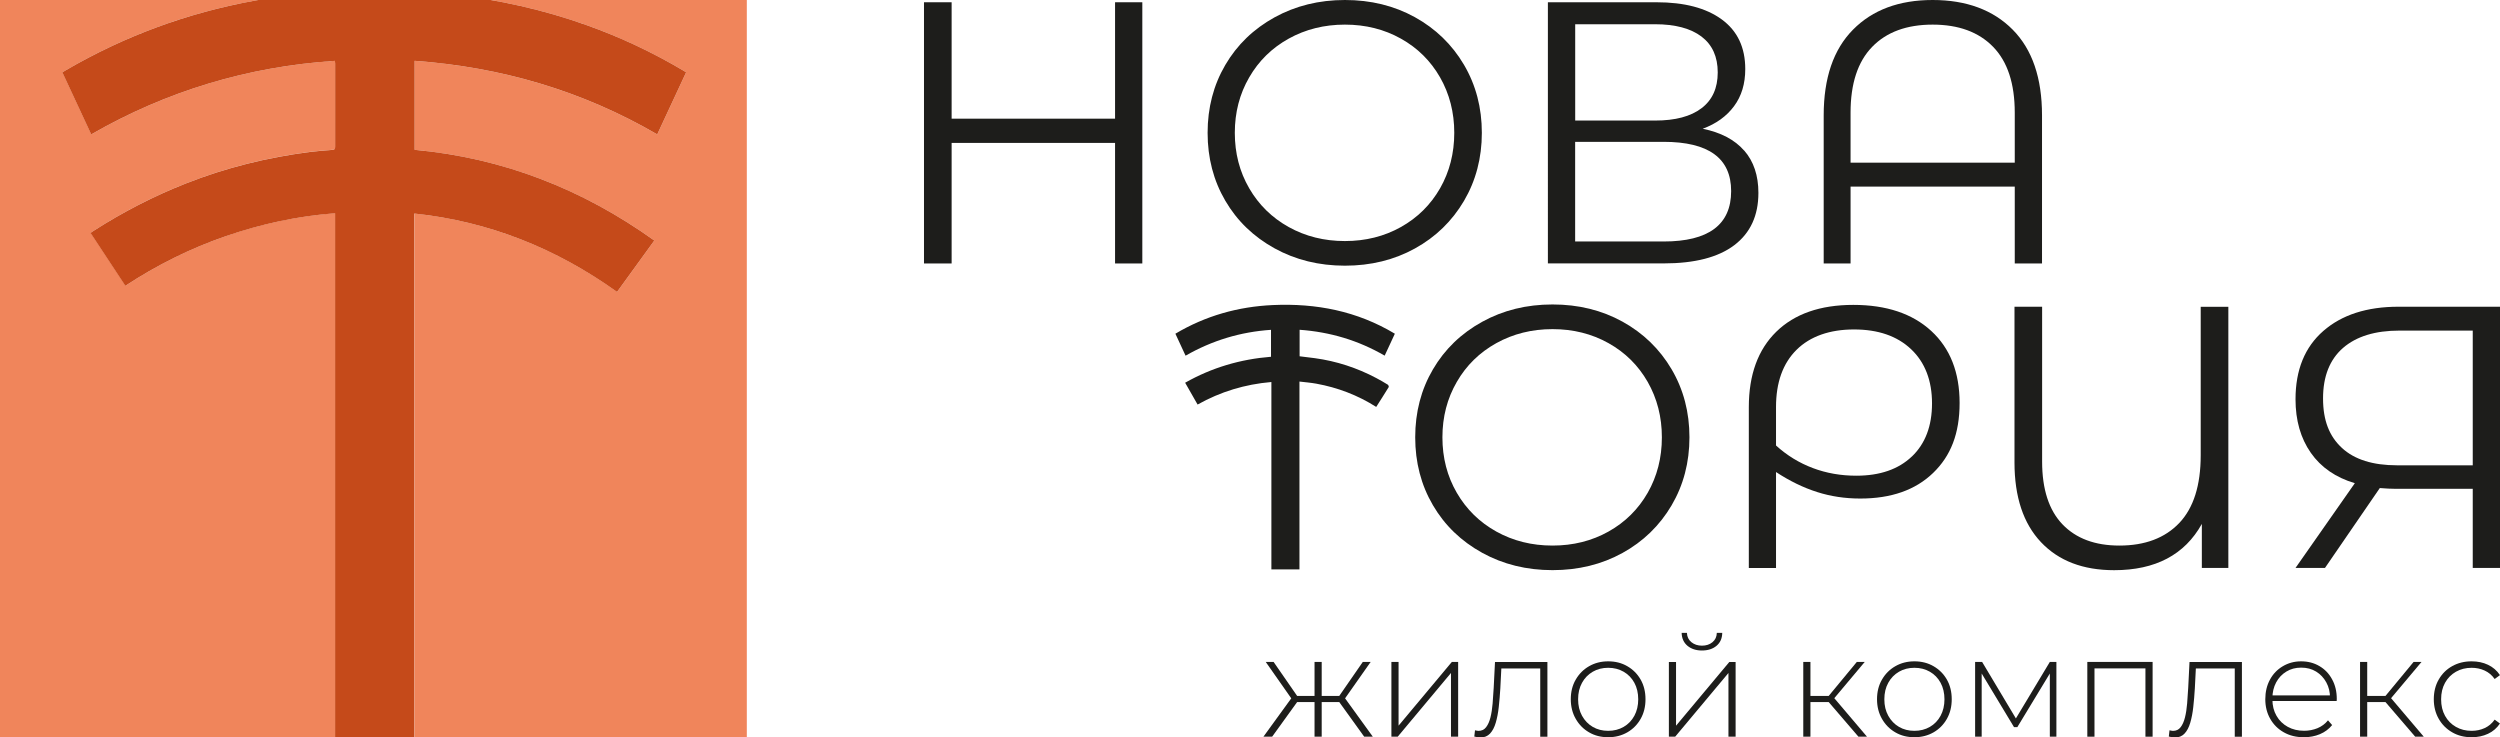
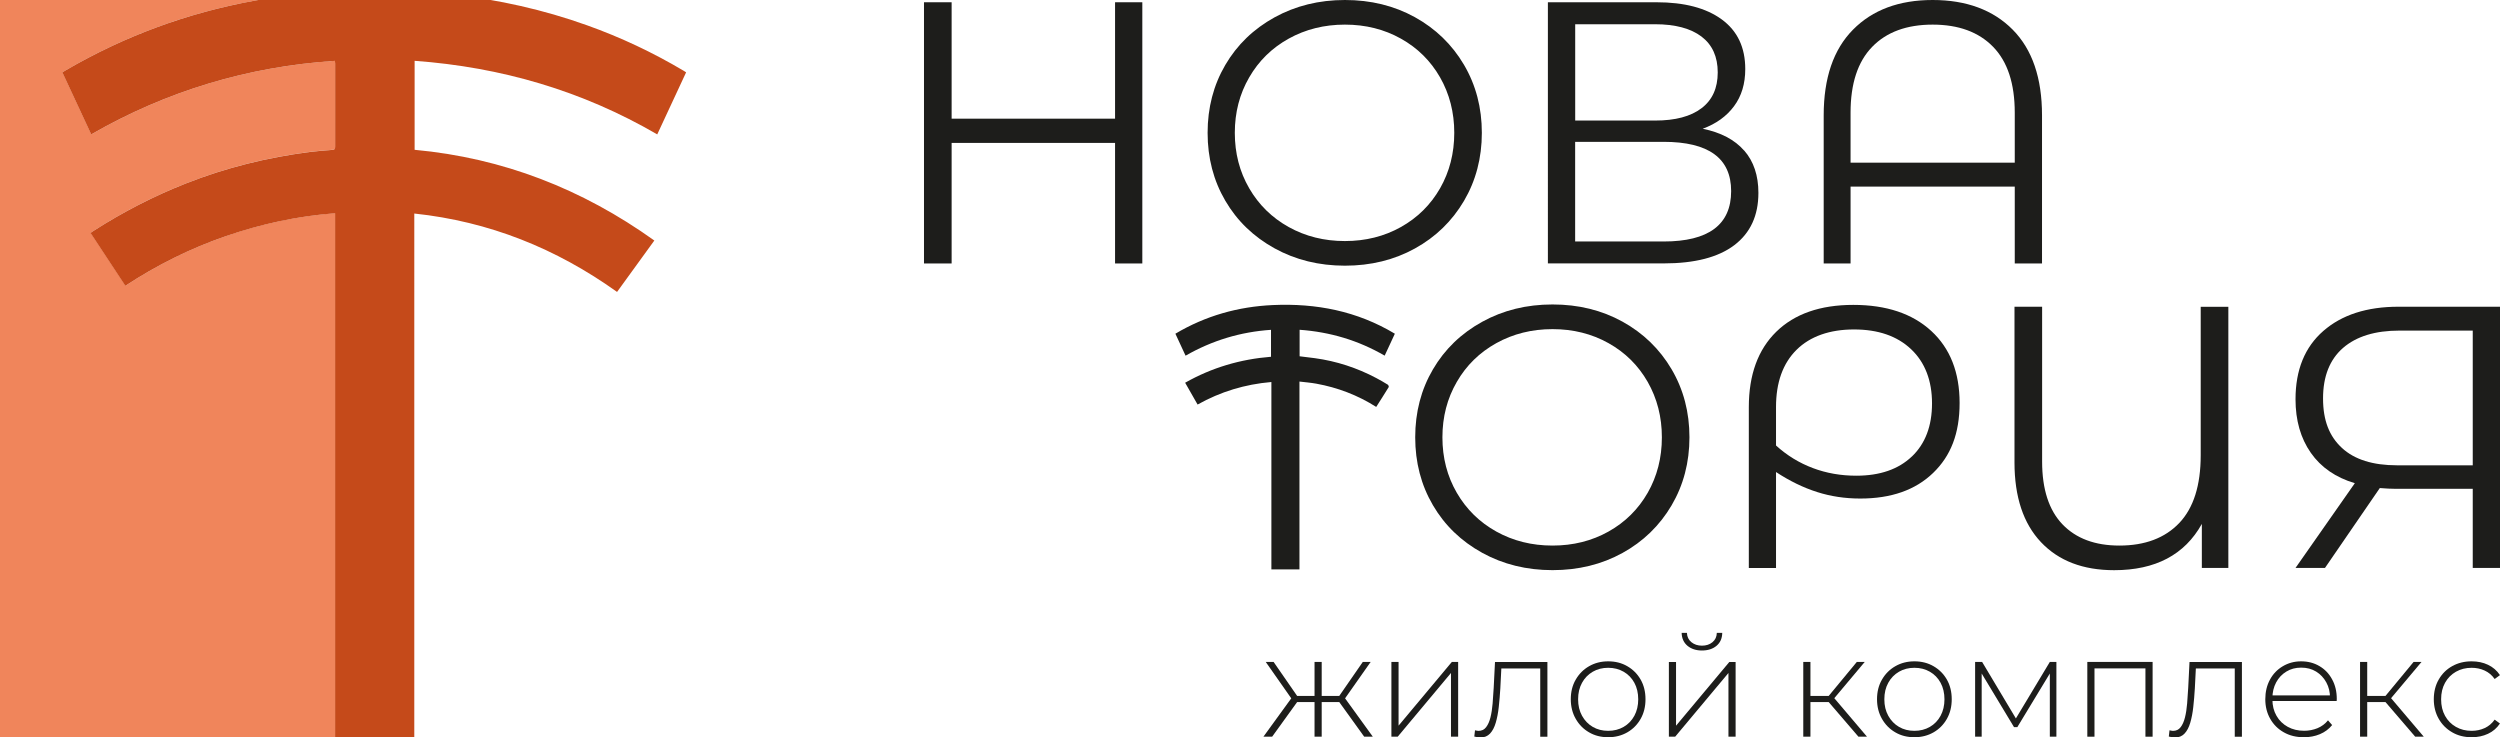
<svg xmlns="http://www.w3.org/2000/svg" id="_Слой_2" data-name="Слой 2" viewBox="0 0 464.1 136.89">
  <defs>
    <style>
      .cls-1 {
        clip-path: url(#clippath);
      }

      .cls-2 {
        fill: none;
      }

      .cls-2, .cls-3, .cls-4, .cls-5 {
        stroke-width: 0px;
      }

      .cls-3 {
        fill: #1d1d1b;
      }

      .cls-6 {
        clip-path: url(#clippath-1);
      }

      .cls-7 {
        clip-path: url(#clippath-4);
      }

      .cls-8 {
        clip-path: url(#clippath-3);
      }

      .cls-9 {
        clip-path: url(#clippath-2);
      }

      .cls-10 {
        clip-path: url(#clippath-5);
      }

      .cls-4 {
        fill: #f0855b;
      }

      .cls-5 {
        fill: #c54a1a;
      }
    </style>
    <clipPath id="clippath">
      <rect class="cls-2" width="464.1" height="136.89" />
    </clipPath>
    <clipPath id="clippath-1">
      <rect class="cls-2" width="464.1" height="136.89" />
    </clipPath>
    <clipPath id="clippath-2">
      <rect class="cls-2" width="464.1" height="136.89" />
    </clipPath>
    <clipPath id="clippath-3">
      <rect class="cls-2" width="464.1" height="136.89" />
    </clipPath>
    <clipPath id="clippath-4">
      <rect class="cls-2" width="464.1" height="136.89" />
    </clipPath>
    <clipPath id="clippath-5">
      <rect class="cls-2" width="140.02" height="136.89" />
    </clipPath>
  </defs>
  <g id="_Слой_1-2" data-name="Слой 1">
    <polygon class="cls-3" points="207 .42 207 22.03 176.66 22.03 176.66 .42 171.53 .42 171.53 48.91 176.66 48.91 176.66 26.53 207 26.53 207 48.91 212.06 48.91 212.06 .42 207 .42" />
    <g class="cls-1">
      <path class="cls-3" d="M260.06,42.15c3.09-1.73,5.52-4.13,7.28-7.2,1.75-3.07,2.63-6.5,2.63-10.29s-.88-7.21-2.63-10.29c-1.76-3.07-4.18-5.47-7.28-7.2-3.09-1.73-6.56-2.6-10.39-2.6s-7.31.87-10.43,2.6c-3.12,1.73-5.57,4.13-7.34,7.2-1.78,3.07-2.67,6.5-2.67,10.29s.89,7.22,2.67,10.29c1.78,3.07,4.23,5.47,7.34,7.2,3.12,1.73,6.59,2.6,10.43,2.6s7.3-.87,10.39-2.6M236.61,46.1c-3.9-2.15-6.95-5.09-9.14-8.83-2.19-3.74-3.29-7.94-3.29-12.61s1.1-8.87,3.29-12.61c2.19-3.74,5.24-6.68,9.14-8.83C240.52,1.07,244.87,0,249.67,0s9.13,1.06,12.99,3.19c3.85,2.13,6.89,5.07,9.11,8.83,2.22,3.77,3.32,7.98,3.32,12.64s-1.11,8.88-3.32,12.64c-2.22,3.76-5.26,6.71-9.11,8.83-3.86,2.13-8.19,3.19-12.99,3.19s-9.16-1.07-13.06-3.22" />
      <path class="cls-3" d="M321.37,35.47c0-6.1-4.18-9.14-12.54-9.14h-16.42v18.5h16.42c8.36,0,12.54-3.12,12.54-9.35M292.42,22.38h14.83c3.74,0,6.62-.76,8.62-2.29,2.01-1.52,3.01-3.74,3.01-6.65s-1.01-5.13-3.01-6.65c-2.01-1.52-4.89-2.29-8.62-2.29h-14.83v17.87ZM323.8,27.95c1.75,2.01,2.63,4.63,2.63,7.86,0,4.2-1.49,7.44-4.47,9.7-2.98,2.26-7.35,3.39-13.13,3.39h-21.48V.42h20.16c5.17,0,9.21,1.06,12.12,3.19,2.91,2.13,4.36,5.19,4.36,9.21,0,2.73-.69,5.02-2.08,6.89-1.38,1.87-3.32,3.27-5.82,4.19,3.37.69,5.94,2.04,7.69,4.05" />
      <path class="cls-3" d="M374.02,30.2v-9.28c0-5.4-1.34-9.48-4.02-12.23-2.68-2.75-6.42-4.12-11.22-4.12s-8.55,1.37-11.22,4.12c-2.68,2.75-4.02,6.82-4.02,12.23v9.28h30.48ZM373.64,5.51c3.63,3.67,5.44,8.97,5.44,15.9v27.5h-5.06v-14.27h-30.48v14.27h-4.99v-27.5c0-6.93,1.81-12.23,5.44-15.9C347.61,1.84,352.54,0,358.78,0s11.23,1.84,14.86,5.51" />
      <path class="cls-3" d="M298.6,98.68c3.09-1.73,5.52-4.13,7.28-7.2,1.75-3.07,2.63-6.5,2.63-10.29s-.88-7.21-2.63-10.29c-1.76-3.07-4.18-5.47-7.28-7.2-3.09-1.73-6.56-2.6-10.39-2.6s-7.31.87-10.43,2.6c-3.12,1.73-5.57,4.13-7.34,7.2-1.78,3.07-2.67,6.5-2.67,10.29s.89,7.22,2.67,10.29c1.78,3.07,4.23,5.47,7.34,7.2,3.12,1.73,6.59,2.6,10.43,2.6s7.3-.87,10.39-2.6M275.15,102.62c-3.9-2.15-6.95-5.09-9.14-8.83-2.19-3.74-3.29-7.94-3.29-12.61s1.1-8.87,3.29-12.61c2.19-3.74,5.24-6.68,9.14-8.83,3.9-2.15,8.25-3.22,13.06-3.22s9.13,1.06,12.99,3.19c3.85,2.13,6.89,5.07,9.11,8.83,2.22,3.77,3.32,7.98,3.32,12.64s-1.11,8.88-3.32,12.64c-2.22,3.76-5.26,6.71-9.11,8.83-3.86,2.13-8.19,3.19-12.99,3.19s-9.16-1.07-13.06-3.22" />
      <path class="cls-3" d="M354.92,84.75c2.49-2.38,3.74-5.67,3.74-9.87s-1.29-7.6-3.88-10.05c-2.59-2.45-6.12-3.67-10.6-3.67s-8.13,1.26-10.67,3.78c-2.54,2.52-3.81,6.06-3.81,10.63v7.13c2.03,1.85,4.31,3.24,6.83,4.19,2.52.95,5.21,1.42,8.07,1.42,4.39,0,7.83-1.19,10.32-3.57M358.52,61.44c3.51,3.23,5.26,7.69,5.26,13.37s-1.64,9.83-4.92,12.99c-3.28,3.17-7.78,4.75-13.51,4.75-2.82,0-5.5-.4-8.03-1.21-2.54-.81-5.08-2.04-7.62-3.71v17.81h-5.05v-29.86c0-6,1.7-10.67,5.09-13.99,3.4-3.32,8.16-4.99,14.31-4.99s10.97,1.62,14.48,4.85" />
      <path class="cls-3" d="M413.67,56.94v48.49h-4.92v-8.17c-3.19,5.73-8.62,8.59-16.28,8.59-5.77,0-10.3-1.73-13.58-5.2s-4.92-8.41-4.92-14.82v-28.89h5.13v28.75c0,5.13,1.26,9.01,3.77,11.64,2.52,2.63,6.04,3.95,10.57,3.95,4.76,0,8.46-1.4,11.12-4.19,2.65-2.79,3.98-6.98,3.98-12.57v-27.57h5.13Z" />
      <path class="cls-3" d="M434.76,83.16c2.33,2.15,5.74,3.22,10.22,3.22h14.06v-25.01h-13.58c-4.53,0-8.02,1.07-10.5,3.22-2.47,2.15-3.71,5.28-3.71,9.38s1.17,7.03,3.5,9.18M464.1,56.94v48.49h-5.06v-14.69h-14.48c-.65,0-1.57-.04-2.77-.14l-10.18,14.83h-5.47l11.01-15.73c-3.56-1.06-6.28-2.94-8.17-5.64-1.89-2.7-2.84-6.02-2.84-9.94,0-5.45,1.72-9.68,5.16-12.68,3.44-3,8.09-4.5,13.96-4.5h18.84Z" />
      <path class="cls-3" d="M235.99,70.92c-4.88.42-9.4,1.79-13.67,4.18-.77-1.35-1.52-2.68-2.31-4.05,4.96-2.81,10.27-4.37,15.94-4.82v-5c-5.66.38-10.92,1.97-15.86,4.8-.63-1.36-1.25-2.69-1.89-4.08,5.6-3.33,11.65-5.03,18.11-5.32,8.02-.36,15.62,1.11,22.63,5.32-.33.71-.64,1.38-.95,2.05-.3.66-.61,1.32-.94,2.02-2.42-1.4-4.95-2.51-7.6-3.31-2.66-.8-5.37-1.29-8.19-1.49v4.92c.94.12,1.88.22,2.82.35,4.02.55,7.82,1.79,11.41,3.69.73.38,1.44.8,2.14,1.23.11.07.22.36.17.45-.75,1.23-1.53,2.43-2.32,3.68-3.45-2.19-7.17-3.6-11.14-4.32-1-.18-2.02-.26-3.11-.39v34.87h-5.21v-34.8Z" />
    </g>
    <polygon class="cls-3" points="252.99 122.88 248.62 129.19 245.36 129.19 245.36 122.88 244.03 122.88 244.03 129.19 240.8 129.19 236.43 122.88 234.97 122.88 239.71 129.64 234.54 136.76 236.16 136.76 240.8 130.33 244.03 130.33 244.03 136.76 245.36 136.76 245.36 130.33 248.62 130.33 253.25 136.76 254.85 136.76 249.7 129.64 254.45 122.88 252.99 122.88" />
    <polygon class="cls-3" points="269.52 122.88 259.63 134.71 259.63 122.88 258.3 122.88 258.3 136.76 259.47 136.76 269.36 124.93 269.36 136.76 270.69 136.76 270.69 122.88 269.52 122.88" />
    <g class="cls-6">
      <path class="cls-3" d="M273.69,136.71l.13-1.14c.11.02.22.04.33.07.11.03.22.04.3.04.6,0,1.08-.22,1.43-.68s.62-1.06.81-1.82c.19-.76.32-1.62.4-2.58.08-.96.15-1.93.2-2.92l.24-4.78h9.73v13.87h-1.33v-13.1l.37.43h-7.92l.35-.45-.21,4.15c-.07,1.2-.17,2.36-.29,3.45-.12,1.1-.31,2.07-.56,2.92-.25.85-.6,1.52-1.06,2.01-.46.49-1.06.73-1.78.73-.18,0-.36-.02-.55-.05-.19-.03-.39-.08-.6-.13" />
      <path class="cls-3" d="M298.54,135.67c1.06,0,2.02-.24,2.87-.73.85-.49,1.51-1.18,1.99-2.06.48-.89.72-1.91.72-3.06s-.24-2.19-.72-3.07c-.48-.88-1.14-1.56-1.99-2.05-.85-.49-1.81-.73-2.87-.73s-2.02.24-2.86.73c-.84.49-1.51,1.17-1.99,2.05-.49.88-.73,1.9-.73,3.07s.24,2.17.73,3.06c.49.88,1.15,1.57,1.99,2.06.84.49,1.79.73,2.86.73M298.54,136.86c-1.33,0-2.51-.3-3.55-.91-1.04-.6-1.86-1.43-2.47-2.5-.61-1.06-.92-2.28-.92-3.64s.3-2.6.92-3.65c.61-1.06,1.43-1.88,2.47-2.48,1.04-.6,2.22-.91,3.55-.91s2.52.3,3.56.91c1.04.6,1.87,1.43,2.47,2.48.6,1.05.9,2.27.9,3.65s-.3,2.58-.9,3.64c-.6,1.06-1.43,1.9-2.47,2.5-1.05.6-2.23.91-3.56.91" />
      <path class="cls-3" d="M315.95,120.76c-1.08,0-1.97-.29-2.67-.86-.7-.58-1.07-1.38-1.1-2.41h.98c.03.73.31,1.3.84,1.73.52.42,1.17.64,1.95.64s1.43-.21,1.95-.64c.52-.43.79-1,.81-1.73h1.01c-.02,1.03-.38,1.83-1.08,2.41-.7.58-1.6.86-2.7.86M309.81,136.76v-13.87h1.33v11.83l9.89-11.83h1.17v13.87h-1.33v-11.83l-9.89,11.83h-1.17Z" />
    </g>
    <polygon class="cls-3" points="344.7 122.88 339.48 129.19 336.09 129.19 336.09 122.88 334.76 122.88 334.76 136.76 336.09 136.76 336.09 130.33 339.48 130.33 345 136.76 346.59 136.76 340.52 129.61 346.17 122.88 344.7 122.88" />
    <g class="cls-9">
      <path class="cls-3" d="M355.39,135.67c1.06,0,2.02-.24,2.87-.73.85-.49,1.51-1.18,1.99-2.06.48-.89.72-1.91.72-3.06s-.24-2.19-.72-3.07c-.48-.88-1.14-1.56-1.99-2.05-.85-.49-1.81-.73-2.87-.73s-2.02.24-2.86.73c-.84.49-1.51,1.17-1.99,2.05-.49.88-.73,1.9-.73,3.07s.24,2.17.73,3.06c.49.88,1.15,1.57,1.99,2.06.84.49,1.79.73,2.86.73M355.39,136.86c-1.33,0-2.51-.3-3.55-.91-1.04-.6-1.86-1.43-2.47-2.5-.61-1.06-.92-2.28-.92-3.64s.3-2.6.92-3.65c.61-1.06,1.43-1.88,2.47-2.48s2.22-.91,3.55-.91,2.51.3,3.56.91c1.04.6,1.87,1.43,2.47,2.48.6,1.05.9,2.27.9,3.65s-.3,2.58-.9,3.64c-.6,1.06-1.43,1.9-2.47,2.5-1.05.6-2.23.91-3.56.91" />
    </g>
    <polygon class="cls-3" points="380.53 122.88 374.23 133.37 367.96 122.88 366.66 122.88 366.66 136.76 367.88 136.76 367.88 125.03 373.88 134.98 374.5 134.98 380.53 125.03 380.53 136.76 381.75 136.76 381.75 122.88 380.53 122.88" />
    <polygon class="cls-3" points="387.49 122.88 387.49 136.76 388.82 136.76 388.82 124.08 398.28 124.08 398.28 136.76 399.61 136.76 399.61 122.88 387.49 122.88" />
    <g class="cls-8">
      <path class="cls-3" d="M402.62,136.71l.13-1.14c.11.02.22.04.33.07.11.03.22.04.3.04.6,0,1.08-.22,1.43-.68.35-.45.62-1.06.81-1.82.19-.76.32-1.62.4-2.58.08-.96.15-1.93.2-2.92l.24-4.78h9.73v13.87h-1.33v-13.1l.37.43h-7.92l.35-.45-.21,4.15c-.07,1.2-.17,2.36-.29,3.45-.12,1.1-.31,2.07-.56,2.92-.25.85-.6,1.52-1.06,2.01-.46.49-1.06.73-1.78.73-.18,0-.36-.02-.55-.05-.19-.03-.39-.08-.6-.13" />
      <path class="cls-3" d="M427.68,136.86c-1.4,0-2.64-.3-3.71-.91-1.07-.6-1.91-1.43-2.52-2.5-.61-1.06-.92-2.28-.92-3.64s.29-2.6.87-3.65c.57-1.06,1.37-1.88,2.38-2.48,1.01-.6,2.14-.91,3.4-.91s2.39.29,3.39.88c1,.58,1.79,1.4,2.36,2.46.58,1.05.87,2.27.87,3.65,0,.05,0,.11-.01.17-.01.06-.01.13-.01.2h-12.25v-1.04h11.54l-.53.51c.02-1.08-.21-2.05-.68-2.91-.47-.86-1.1-1.53-1.9-2.02-.8-.49-1.72-.73-2.77-.73s-1.95.24-2.75.73c-.81.49-1.44,1.16-1.9,2.02-.46.86-.69,1.84-.69,2.93v.24c0,1.13.25,2.14.76,3.02.5.88,1.2,1.56,2.09,2.05.89.49,1.9.73,3.03.73.89,0,1.71-.16,2.49-.48.77-.32,1.42-.8,1.95-1.46l.77.88c-.6.74-1.36,1.31-2.27,1.69-.91.38-1.9.57-2.96.57" />
    </g>
    <polygon class="cls-3" points="448.06 122.88 442.84 129.19 439.45 129.19 439.45 122.88 438.12 122.88 438.12 136.76 439.45 136.76 439.45 130.33 442.84 130.33 448.36 136.76 449.95 136.76 443.88 129.61 449.53 122.88 448.06 122.88" />
    <g class="cls-7">
      <path class="cls-3" d="M458.83,136.86c-1.35,0-2.55-.3-3.6-.91-1.05-.6-1.89-1.43-2.5-2.5-.61-1.06-.92-2.28-.92-3.64s.3-2.61.92-3.67c.61-1.06,1.44-1.89,2.5-2.48,1.06-.59,2.25-.89,3.6-.89,1.12,0,2.13.21,3.04.64.91.43,1.65,1.06,2.22,1.92l-.98.72c-.5-.71-1.12-1.23-1.86-1.57-.74-.34-1.55-.51-2.42-.51-1.08,0-2.05.24-2.91.73-.86.49-1.53,1.17-2.02,2.05-.49.88-.73,1.9-.73,3.07s.24,2.19.73,3.07c.49.88,1.16,1.56,2.02,2.05.86.49,1.83.73,2.91.73.87,0,1.68-.17,2.42-.51.74-.34,1.36-.86,1.86-1.57l.98.72c-.57.85-1.3,1.49-2.22,1.91-.91.43-1.93.64-3.04.64" />
    </g>
    <g class="cls-10">
      <path class="cls-4" d="M41.91,43.84c-6.57,2.27-12.76,5.35-18.61,9.2-2.16-3.28-4.29-6.52-6.47-9.82.22-.15.43-.3.64-.43,5.44-3.49,11.16-6.43,17.19-8.8,7.38-2.9,14.99-4.78,22.84-5.79,1.4-.18,2.81-.28,4.21-.39.4-.03.54-.16.54-.57-.01-5.16,0-10.33-.01-15.49,0-.13-.03-.27-.05-.46-16.14,1.06-31.2,5.58-45.24,13.65-1.79-3.85-3.56-7.65-5.36-11.52.22-.13.43-.27.65-.39C23.12,6.68,34.77,2.4,47.17.14c2.59-.47,5.17-.85,7.77-1.15H-.09v138.73h62.33V39.56c-7.02.54-13.77,2-20.33,4.27" />
-       <path class="cls-4" d="M138.64-1.01h-54.56c8.47.96,16.78,2.81,24.88,5.7,6.26,2.24,12.24,5.06,17.96,8.45.14.08.27.17.45.29-1.78,3.82-3.56,7.64-5.36,11.52-13.95-8.12-28.99-12.49-45.04-13.66v16.52c16.36,1.52,31.11,7.27,44.5,16.84-2.31,3.19-4.59,6.33-6.91,9.53-11.28-8.06-23.74-13.07-37.62-14.54v98.08h61.7V-1.01Z" />
      <path class="cls-5" d="M114.56,54.18c2.32-3.19,4.59-6.34,6.91-9.53-13.39-9.58-28.14-15.33-44.5-16.84V11.29c16.05,1.17,31.09,5.54,45.04,13.66,1.8-3.88,3.58-7.7,5.36-11.52-.18-.12-.31-.2-.45-.29-5.71-3.39-11.7-6.22-17.96-8.45C100.86,1.79,92.56-.05,84.08-1.01h-29.15c-2.59.3-5.18.67-7.77,1.15-12.4,2.27-24.05,6.55-34.94,12.9-.22.13-.43.26-.65.39,1.8,3.87,3.57,7.67,5.36,11.52,14.04-8.07,29.1-12.59,45.24-13.65.02.19.05.32.05.46,0,5.17,0,10.33,0,15.5,0,.41-.13.54-.54.57-1.4.11-2.81.21-4.21.39-7.84,1.01-15.46,2.89-22.84,5.79-6.03,2.37-11.74,5.31-17.19,8.8-.21.13-.41.28-.64.43,2.18,3.3,4.31,6.54,6.47,9.82,5.86-3.85,12.04-6.93,18.61-9.2,6.57-2.27,13.31-3.74,20.33-4.27v98.16h14.7V39.64c13.89,1.47,26.34,6.48,37.62,14.54" />
    </g>
  </g>
</svg>